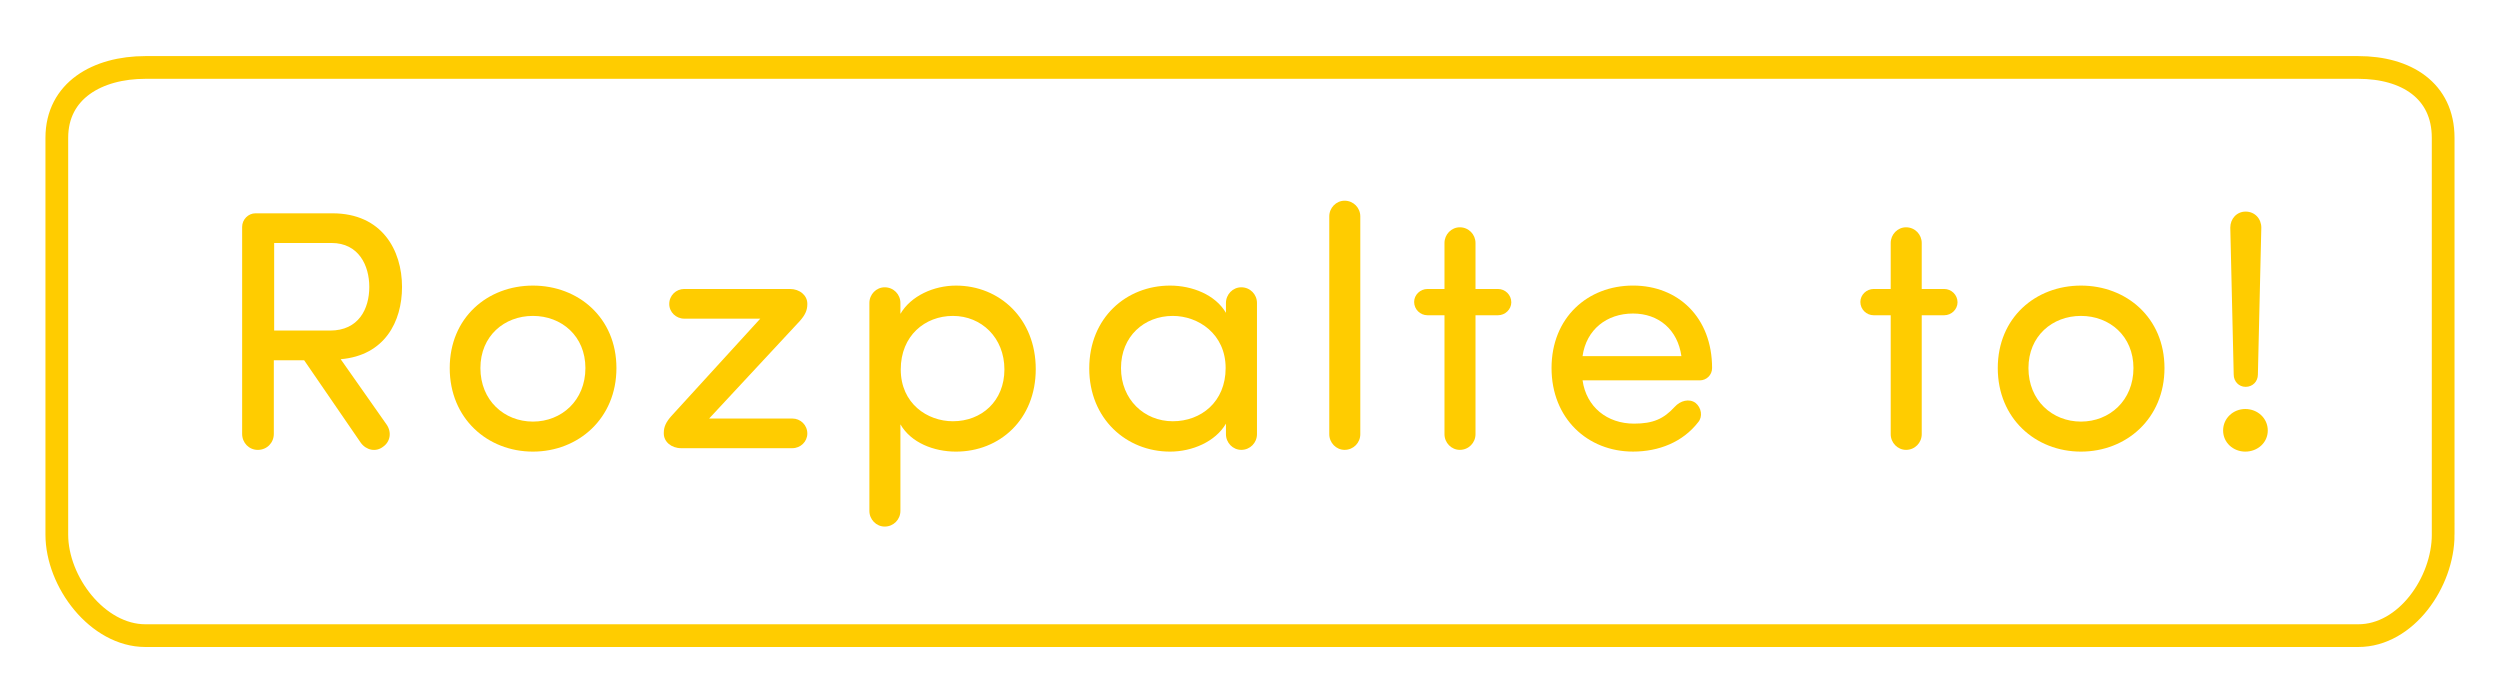
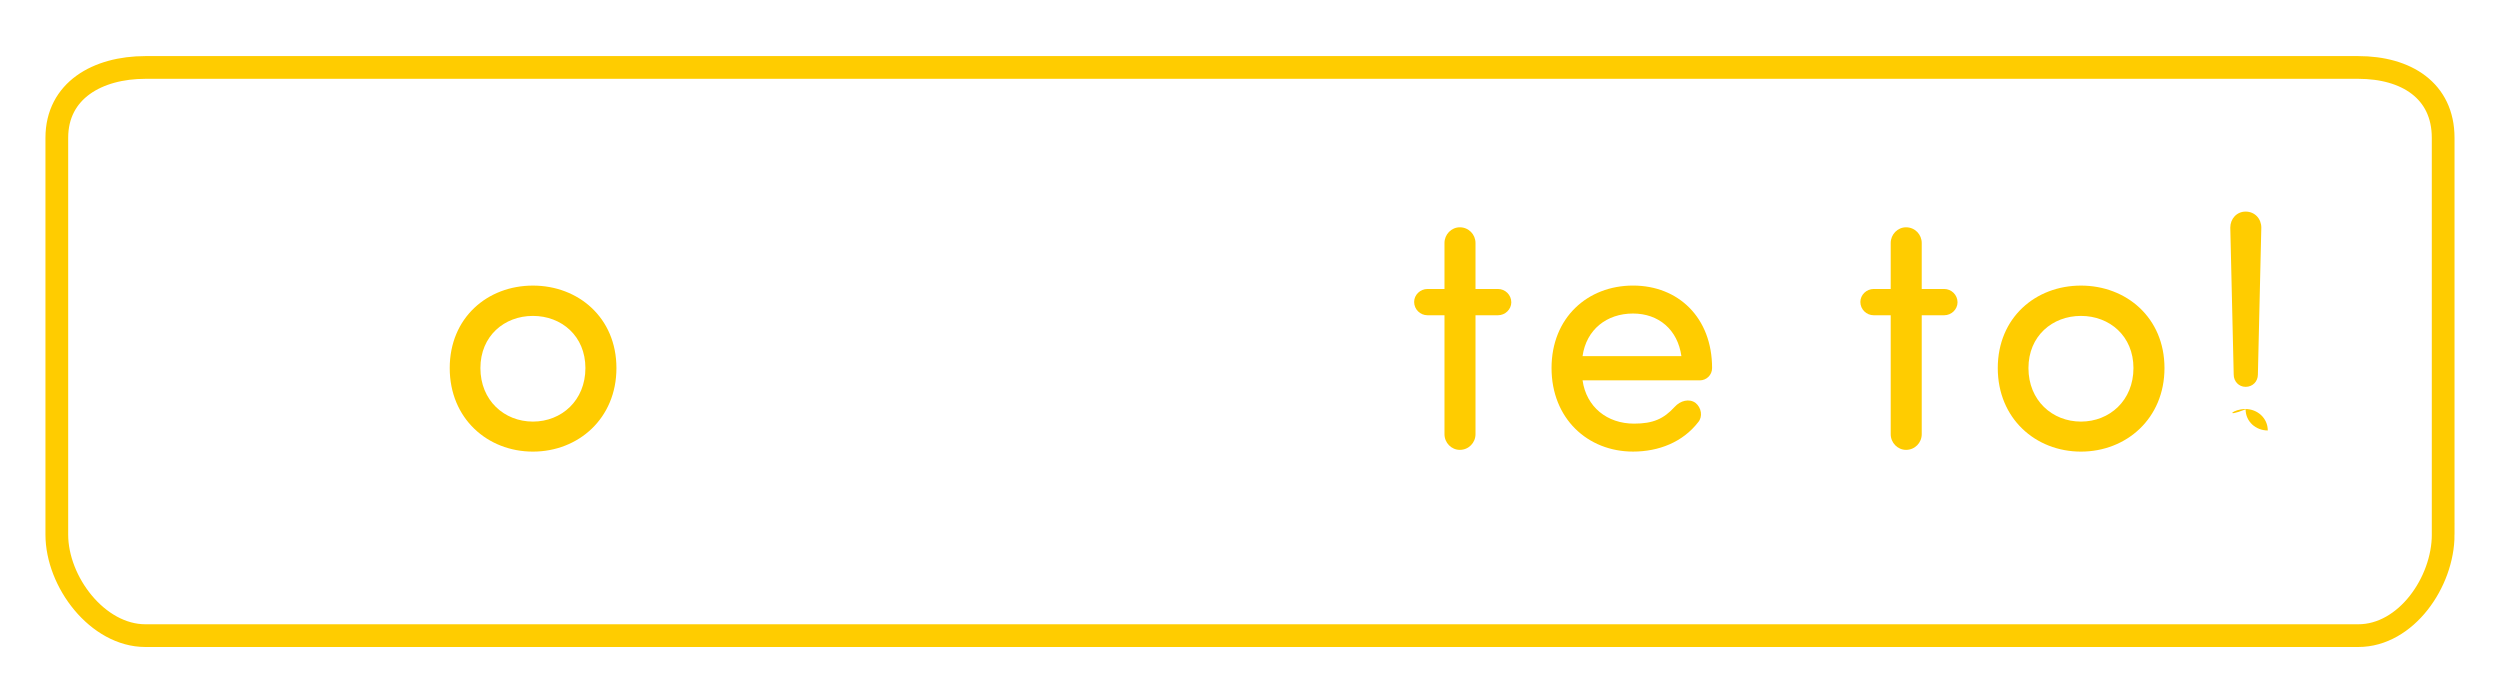
<svg xmlns="http://www.w3.org/2000/svg" version="1.1" x="0px" y="0px" width="110px" height="30px" viewBox="0 0 110 30" enable-background="new 0 0 110 30" xml:space="preserve">
  <g id="Vrstva_2">
</g>
  <g id="Ńëîé_1">
    <g>
-       <path fill="#FFCC00" d="M13.383,15.852h-1.335v3.238c0,0.391-0.3,0.705-0.705,0.705c-0.39,0-0.689-0.314-0.689-0.705V9.986    c0-0.33,0.27-0.6,0.585-0.6h3.39c2.175,0,3.06,1.62,3.06,3.239c0,1.531-0.765,3.016-2.699,3.18l2.024,2.881    c0.225,0.33,0.165,0.75-0.165,0.975c-0.314,0.24-0.734,0.15-0.975-0.18L13.383,15.852z M12.063,10.691v3.854h2.46    c1.261,0,1.726-0.959,1.726-1.92c0-0.943-0.465-1.934-1.665-1.934H12.063z" />
      <path fill="#FFCC00" d="M19.788,16.195c0-2.219,1.665-3.629,3.66-3.629s3.675,1.41,3.675,3.629c0,2.221-1.68,3.676-3.675,3.676    S19.788,18.416,19.788,16.195z M25.758,16.195c0-1.41-1.05-2.295-2.31-2.295s-2.31,0.885-2.31,2.295    c0,1.426,1.05,2.355,2.31,2.355S25.758,17.621,25.758,16.195z" />
-       <path fill="#FFCC00" d="M33.452,14.021h-3.345c-0.359,0-0.66-0.285-0.66-0.646c0-0.375,0.301-0.66,0.66-0.66h4.65    c0.435,0,0.765,0.285,0.765,0.646v0.029c0,0.27-0.105,0.48-0.33,0.734l-3.99,4.291h3.66c0.36,0,0.66,0.285,0.66,0.66    c0,0.359-0.3,0.645-0.66,0.645h-4.89c-0.436,0-0.765-0.285-0.765-0.645v-0.031c0-0.27,0.104-0.479,0.329-0.734L33.452,14.021z" />
-       <path fill="#FFCC00" d="M39.618,22.48c0,0.375-0.3,0.689-0.69,0.689c-0.375,0-0.675-0.314-0.675-0.689v-9.15    c0-0.375,0.3-0.689,0.675-0.689c0.391,0,0.69,0.314,0.69,0.689v0.48c0.465-0.795,1.47-1.244,2.445-1.244    c1.92,0,3.51,1.455,3.51,3.674c0,2.221-1.59,3.631-3.51,3.631c-0.976,0-1.98-0.391-2.445-1.201V22.48z M41.928,18.535    c1.26,0,2.266-0.885,2.266-2.279S43.188,13.9,41.928,13.9c-1.229,0-2.295,0.871-2.295,2.355    C39.633,17.756,40.803,18.535,41.928,18.535z" />
-       <path fill="#FFCC00" d="M53.942,18.641c-0.465,0.795-1.484,1.23-2.46,1.23c-1.92,0-3.555-1.441-3.555-3.66    c0-2.234,1.635-3.645,3.555-3.645c0.976,0,1.995,0.404,2.46,1.199V13.33c0-0.375,0.3-0.689,0.675-0.689    c0.391,0,0.69,0.314,0.69,0.689v5.775c0,0.375-0.3,0.689-0.69,0.689c-0.375,0-0.675-0.314-0.675-0.689V18.641z M51.603,13.9    c-1.26,0-2.279,0.9-2.279,2.295c0,1.381,1.02,2.34,2.279,2.34c1.245,0,2.325-0.855,2.325-2.34    C53.928,14.695,52.728,13.9,51.603,13.9z" />
-       <path fill="#FFCC00" d="M59.853,19.105c0,0.375-0.3,0.689-0.69,0.689c-0.375,0-0.675-0.314-0.675-0.689V9.521    c0-0.375,0.3-0.69,0.675-0.69c0.391,0,0.69,0.315,0.69,0.69V19.105z" />
      <path fill="#FFCC00" d="M62.807,13.871c-0.314,0-0.585-0.256-0.585-0.586c0-0.314,0.271-0.57,0.585-0.57h0.75v-2.023    c0-0.376,0.301-0.691,0.676-0.691c0.39,0,0.689,0.315,0.689,0.691v2.023h0.99c0.314,0,0.585,0.256,0.585,0.586    c0,0.314-0.271,0.57-0.585,0.57h-0.99v5.234c0,0.375-0.3,0.689-0.689,0.689c-0.375,0-0.676-0.314-0.676-0.689v-5.234H62.807z" />
      <path fill="#FFCC00" d="M74.792,16.736h-5.159c0.165,1.17,1.08,1.904,2.265,1.904c0.84,0,1.305-0.211,1.785-0.734    c0.255-0.285,0.645-0.375,0.915-0.182c0.27,0.211,0.33,0.615,0.12,0.855c-0.675,0.871-1.726,1.291-2.865,1.291    c-1.995,0-3.585-1.455-3.585-3.676c0-2.219,1.59-3.629,3.585-3.629s3.479,1.41,3.479,3.629    C75.332,16.51,75.077,16.736,74.792,16.736z M73.982,15.67c-0.165-1.17-1.005-1.875-2.13-1.875c-1.155,0-2.055,0.705-2.22,1.875    H73.982z" />
      <path fill="#FFCC00" d="M82.441,13.871c-0.314,0-0.585-0.256-0.585-0.586c0-0.314,0.271-0.57,0.585-0.57h0.75v-2.023    c0-0.376,0.301-0.691,0.676-0.691c0.39,0,0.689,0.315,0.689,0.691v2.023h0.99c0.314,0,0.585,0.256,0.585,0.586    c0,0.314-0.271,0.57-0.585,0.57h-0.99v5.234c0,0.375-0.3,0.689-0.689,0.689c-0.375,0-0.676-0.314-0.676-0.689v-5.234H82.441z" />
      <path fill="#FFCC00" d="M87.902,16.195c0-2.219,1.665-3.629,3.66-3.629s3.675,1.41,3.675,3.629c0,2.221-1.68,3.676-3.675,3.676    S87.902,18.416,87.902,16.195z M93.872,16.195c0-1.41-1.05-2.295-2.31-2.295s-2.31,0.885-2.31,2.295    c0,1.426,1.05,2.355,2.31,2.355S93.872,17.621,93.872,16.195z" />
-       <path fill="#FFCC00" d="M98.792,17.996c0.54,0,0.99,0.404,0.99,0.945c0,0.539-0.45,0.93-0.99,0.93    c-0.525,0-0.975-0.391-0.975-0.93C97.817,18.4,98.267,17.996,98.792,17.996z M99.347,16.48c0,0.301-0.225,0.541-0.54,0.541    c-0.3,0-0.524-0.24-0.524-0.541l-0.15-6.465c0-0.39,0.285-0.705,0.675-0.705c0.405,0,0.69,0.315,0.69,0.705L99.347,16.48z" />
+       <path fill="#FFCC00" d="M98.792,17.996c0.54,0,0.99,0.404,0.99,0.945c-0.525,0-0.975-0.391-0.975-0.93C97.817,18.4,98.267,17.996,98.792,17.996z M99.347,16.48c0,0.301-0.225,0.541-0.54,0.541    c-0.3,0-0.524-0.24-0.524-0.541l-0.15-6.465c0-0.39,0.285-0.705,0.675-0.705c0.405,0,0.69,0.315,0.69,0.705L99.347,16.48z" />
    </g>
    <path fill="none" stroke="#FFCC00" stroke-miterlimit="10" d="M107.5,23.521c0,2.084-1.628,4.447-3.736,4.447H6.4   c-2.108,0-3.9-2.363-3.9-4.447V6.065c0-2.083,1.792-3.097,3.9-3.097h97.363c2.108,0,3.736,1.014,3.736,3.097V23.521z" />
  </g>
</svg>